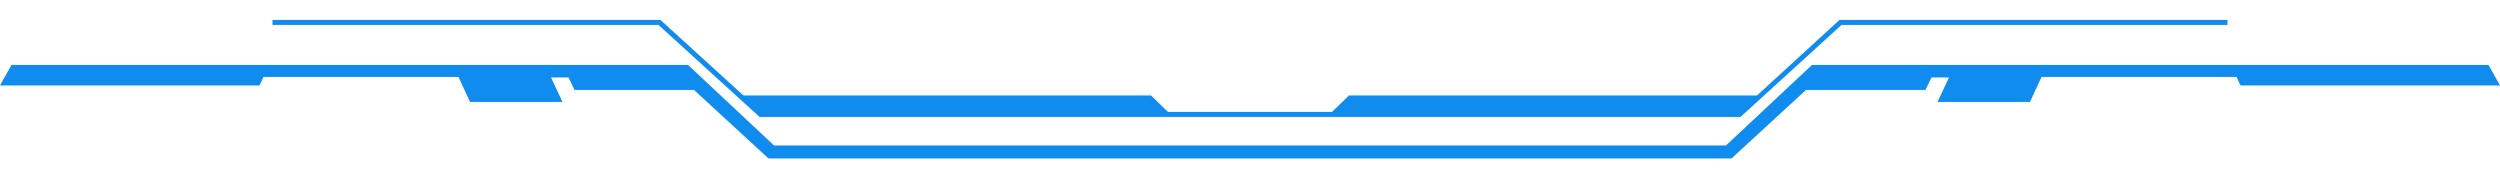
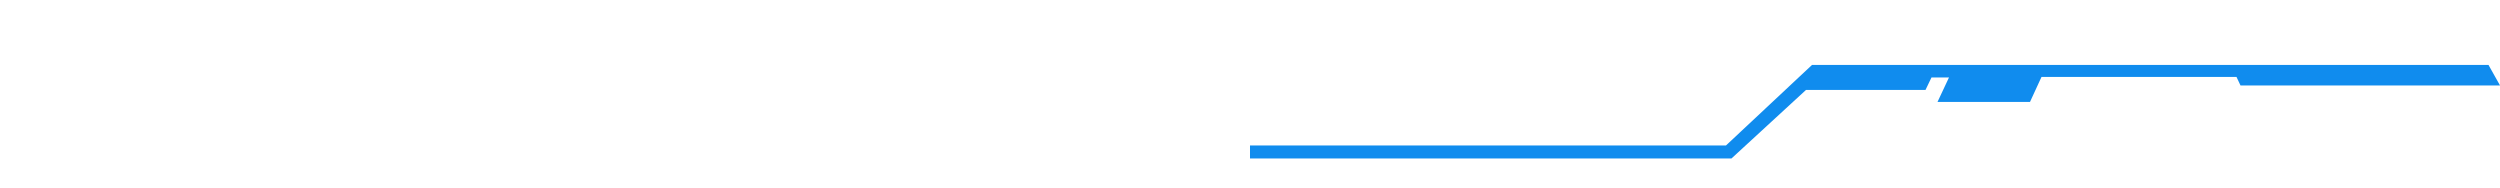
<svg xmlns="http://www.w3.org/2000/svg" preserveAspectRatio="none" viewBox="0 0 160 12" version="1.1">
  <title>t3</title>
  <desc>Created with Sketch.</desc>
  <defs />
  <g id="Page-1" stroke="none" stroke-width="1" fill="none" fill-rule="evenodd">
    <g id="style一白-copy-14" transform="translate(-60, -257)" fill="#108CEE" fill-rule="nonzero">
      <g id="t3" transform="translate(60, 256.988)">
        <g transform="translate(0, 0.88)" id="Shape">
-           <polygon points="49.728 8.44 49.536 8.44 44.032 3.288 0.736 3.288 0 4.6 16.608 4.6 16.864 4.056 29.344 4.056 30.08 5.656 36 5.656 35.264 4.088 36.384 4.088 36.768 4.888 44.416 4.888 49.184 9.272 80 9.272 80 8.44 53.76 8.44" />
          <polygon points="159.264 3.288 115.968 3.288 110.464 8.44 110.272 8.44 106.24 8.44 80 8.44 80 9.272 110.816 9.272 115.584 4.888 123.232 4.888 123.616 4.088 124.736 4.088 124 5.656 129.92 5.656 130.656 4.056 143.136 4.056 143.392 4.6 160 4.6" />
-           <polygon points="74.912 6.456 73.664 5.24 47.328 5.24 48.608 6.52" />
-           <polygon points="117.728 0.408 112.448 5.24 86.336 5.24 85.248 6.296 54.144 6.296 48.736 6.296 42.304 0.44 42.272 0.408 17.44 0.408 17.44 0.728 42.144 0.728 48.576 6.584 48.608 6.616 54.144 6.616 105.856 6.616 111.392 6.616 117.856 0.728 142.56 0.728 142.56 0.408" />
        </g>
      </g>
    </g>
  </g>
</svg>